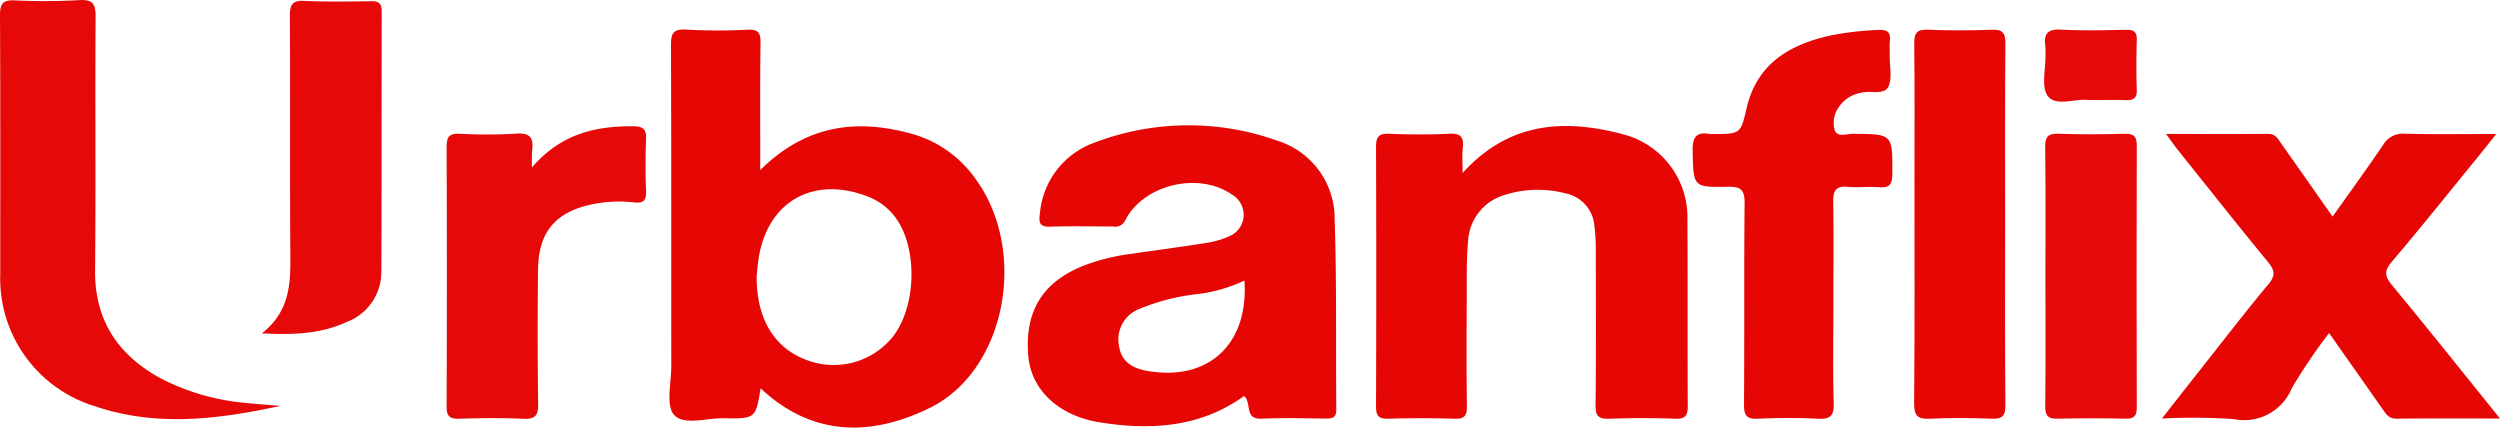
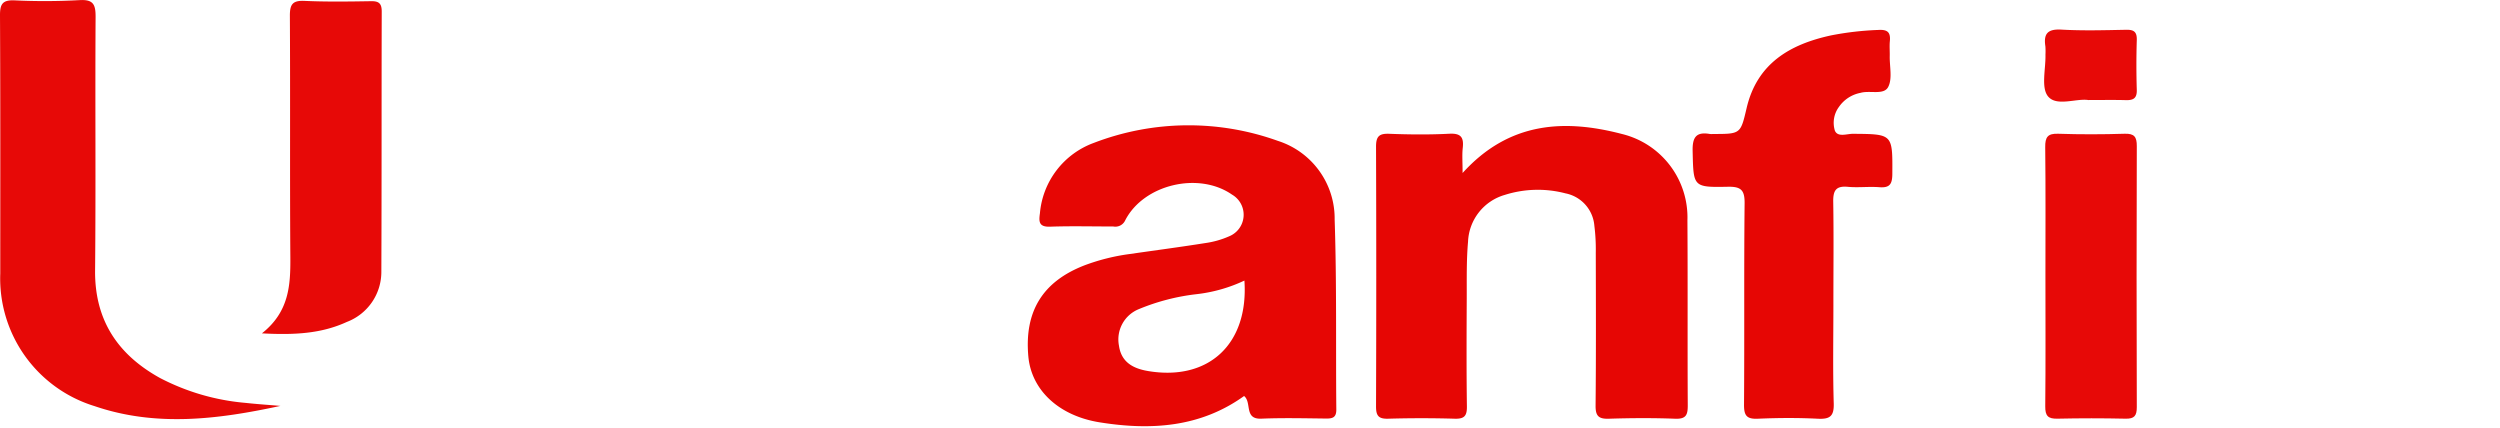
<svg xmlns="http://www.w3.org/2000/svg" width="233.898" height="40" viewBox="0 0 233.898 40">
  <defs>
    <style>
            .cls-1{fill:#e60604}.cls-2{fill:#e70907}
        </style>
  </defs>
  <g id="Group_225" transform="translate(-1292.218 -638.048)">
    <g id="Group_224" transform="translate(1292.218 638.048)">
-       <path id="Path_223" d="M1368.047 654.165c4.281-4.242 9.057-4.827 14.232-3.374a10.853 10.853 0 0 1 5.959 4.272c4.882 6.78 2.773 17.873-4.334 21.357-5.5 2.695-10.993 2.694-15.823-1.832-.468 2.819-.468 2.856-3.5 2.8-1.586-.026-3.7.7-4.6-.321-.784-.891-.259-2.959-.26-4.507-.009-10.016.012-20.031-.028-30.047 0-1.1.175-1.567 1.42-1.488a53.091 53.091 0 0 0 5.758.008c1-.046 1.212.3 1.2 1.229-.052 3.838-.024 7.671-.024 11.903zm-.335 9.935c-.025 4.006 1.661 6.7 4.624 7.82a7.1 7.1 0 0 0 7.947-1.964c2.38-2.755 2.573-8.5.375-11.4a5.745 5.745 0 0 0-2.584-1.926c-5.1-1.956-9.386.5-10.193 5.874-.1.665-.142 1.34-.169 1.596z" class="cls-1" transform="translate(-1296.917 -638.256)" />
      <path id="Path_224" d="M1415.829 675.978c-4.1 2.944-8.727 3.231-13.519 2.462-3.834-.615-6.384-3.03-6.667-6.171-.379-4.216 1.345-7 5.254-8.516a19.2 19.2 0 0 1 4.218-1.057c2.363-.341 4.73-.652 7.087-1.027a8.391 8.391 0 0 0 2.236-.635 2.177 2.177 0 0 0 .26-3.9c-3.12-2.169-8.263-.954-9.99 2.405a1.015 1.015 0 0 1-1.116.579c-1.973 0-3.948-.052-5.919.018-1.048.037-1.058-.474-.946-1.247a7.717 7.717 0 0 1 5.037-6.59 24.705 24.705 0 0 1 17.226-.191 7.628 7.628 0 0 1 5.312 7.374c.2 5.912.1 11.834.156 17.751.006.727-.315.86-.939.854-2.025-.023-4.053-.073-6.074.011-1.645.072-.872-1.513-1.616-2.12zm.031-10.8a14.271 14.271 0 0 1-4.474 1.272 20.025 20.025 0 0 0-5.405 1.4 3.057 3.057 0 0 0-1.857 3.427c.219 1.537 1.318 2.127 2.707 2.363 5.659.96 9.438-2.5 9.028-8.466z" class="cls-1" transform="translate(-1299.433 -638.928)" />
      <path id="Path_225" d="M1438.716 655.119c4.337-4.788 9.5-5.07 14.935-3.644a8.031 8.031 0 0 1 6.1 8.068c.038 5.763 0 11.525.031 17.288.006.891-.132 1.317-1.169 1.278-2.073-.08-4.153-.067-6.229 0-.958.029-1.234-.273-1.225-1.233.048-4.776.029-9.552.018-14.329a17.547 17.547 0 0 0-.132-2.485 3.361 3.361 0 0 0-2.7-3.038 10.224 10.224 0 0 0-5.684.145 4.755 4.755 0 0 0-3.435 4.381c-.154 1.753-.115 3.526-.122 5.288-.016 3.375-.031 6.75.015 10.123.012.881-.239 1.173-1.138 1.146q-3.113-.092-6.23 0c-.908.027-1.136-.285-1.133-1.156q.043-12.149 0-24.3c0-.977.307-1.237 1.248-1.2 1.866.071 3.741.091 5.605-.006 1.072-.056 1.368.319 1.262 1.31-.075.661-.017 1.337-.017 2.364z" class="cls-1" transform="translate(-1301.877 -638.933)" />
-       <path id="Path_226" d="M1541.293 678.143c-3.482 0-6.584-.02-9.686.016-.719.007-.985-.445-1.312-.912-1.606-2.291-3.218-4.579-4.992-7.1a51.861 51.861 0 0 0-3.493 5.162 4.814 4.814 0 0 1-5.459 2.882 59.31 59.31 0 0 0-6.688-.05c1.5-1.912 2.818-3.594 4.142-5.269 1.931-2.441 3.827-4.911 5.826-7.3.692-.824.575-1.315-.056-2.083-2.863-3.486-5.664-7.026-8.482-10.55-.309-.385-.586-.8-1.043-1.42 3.37 0 6.459.014 9.548-.009.726-.006.958.529 1.277.979 1.553 2.193 3.093 4.4 4.755 6.762 1.651-2.33 3.228-4.495 4.731-6.71a2.129 2.129 0 0 1 2.044-1.042c2.731.066 5.466.024 8.542.024-.678.846-1.174 1.476-1.681 2.1-2.69 3.295-5.345 6.619-8.1 9.859-.744.875-.649 1.367.038 2.2 3.332 4.03 6.596 8.125 10.089 12.461z" class="cls-1" transform="translate(-1307.395 -638.987)" />
      <path id="Path_227" d="M1318.45 676.024c-5.806 1.257-11.618 1.993-17.384.02a12.494 12.494 0 0 1-8.823-12.4c0-8.049.018-16.1-.025-24.146-.006-1.06.226-1.464 1.36-1.416a58.766 58.766 0 0 0 6.073-.022c1.315-.08 1.519.424 1.511 1.6-.05 7.893.029 15.786-.047 23.679-.046 4.668 2.13 7.895 6.078 10.077a21.212 21.212 0 0 0 8.025 2.328c1.075.118 2.155.187 3.232.28z" class="cls-2" transform="translate(-1292.218 -638.048)" />
      <path id="Path_228" d="M1475.631 666.812c0 3.061-.06 6.124.032 9.183.037 1.216-.363 1.495-1.5 1.438-1.864-.093-3.738-.082-5.6 0-1.04.046-1.3-.29-1.294-1.313.048-6.278-.011-12.557.055-18.835.013-1.245-.337-1.578-1.562-1.554-3.279.065-3.221.008-3.3-3.319-.031-1.269.291-1.85 1.609-1.619a1.821 1.821 0 0 0 .312 0c2.585 0 2.56-.006 3.134-2.442.979-4.154 4.036-5.94 7.873-6.777a28.087 28.087 0 0 1 4.478-.515c.855-.047 1.122.248 1.045 1.047-.044.463 0 .933-.011 1.4-.018.983.264 2.13-.151 2.9s-1.7.286-2.583.539a3.176 3.176 0 0 0-2.021 1.319 2.5 2.5 0 0 0-.375 2.225c.279.632 1.114.284 1.694.288 3.734.029 3.7.015 3.679 3.751-.006.933-.224 1.322-1.208 1.245s-1.978.056-2.955-.036c-1.139-.106-1.386.374-1.366 1.42.052 3.22.014 6.438.015 9.655z" class="cls-1" transform="translate(-1304.1 -638.258)" />
-       <path id="Path_229" d="M1493.254 659.305c0 5.606-.029 11.213.026 16.818.01 1.034-.265 1.347-1.29 1.307-1.918-.075-3.844-.087-5.761 0-1.142.055-1.5-.244-1.49-1.449.063-6.9.032-13.807.032-20.711 0-4.308.029-8.616-.022-12.924-.012-1.013.262-1.353 1.305-1.308 1.969.083 3.947.078 5.916 0 1.019-.041 1.317.26 1.308 1.291-.049 5.66-.024 11.318-.024 16.976z" class="cls-1" transform="translate(-1305.655 -638.257)" />
-       <path id="Path_230" d="M1345.13 654.59c2.69-3.124 5.911-3.868 9.455-3.844.98.007 1.254.305 1.215 1.245-.067 1.6-.069 3.217 0 4.821.039.936-.293 1.15-1.171 1.055a12.412 12.412 0 0 0-4.024.213c-3.291.727-4.87 2.6-4.911 6.02q-.074 6.3.008 12.6c.014 1.054-.22 1.467-1.358 1.415-2.019-.092-4.046-.062-6.067-.008-.882.023-1.142-.259-1.139-1.147q.049-12.135 0-24.271c0-.938.233-1.284 1.214-1.242a45.992 45.992 0 0 0 5.287-.01c1.3-.1 1.664.393 1.5 1.57a14.269 14.269 0 0 0-.009 1.583z" class="cls-2" transform="translate(-1295.353 -638.934)" />
      <path id="Path_231" d="M1318.561 669.242c2.55-2.015 2.678-4.507 2.66-7.118-.054-7.529 0-15.058-.044-22.587-.006-1.073.251-1.452 1.373-1.4 2.073.095 4.153.063 6.23.029.742-.012.993.23.99.979-.023 8.1 0 16.2-.035 24.3a5.009 5.009 0 0 1-3.234 4.731c-2.377 1.093-4.901 1.233-7.94 1.066z" class="cls-2" transform="translate(-1294.056 -638.054)" />
      <path id="Path_232" d="M1497.945 664.723c0-3.992.025-7.983-.02-11.975-.01-.932.229-1.282 1.213-1.248 2.072.07 4.148.065 6.22 0 .914-.029 1.138.3 1.135 1.161q-.039 12.208 0 24.416c0 .8-.22 1.1-1.05 1.081q-3.187-.071-6.376 0c-.883.02-1.148-.265-1.139-1.153.042-4.092.017-8.188.017-12.282z" class="cls-2" transform="translate(-1306.576 -638.987)" />
      <path id="Path_233" d="M1501.943 647.614c-1.135-.17-2.966.633-3.762-.342-.671-.821-.206-2.57-.241-3.909a6.187 6.187 0 0 0-.008-.777c-.183-1.184.222-1.633 1.494-1.561 2.016.115 4.044.055 6.065.016.732-.015 1.016.2.993.966q-.071 2.331 0 4.665c.023.8-.347.97-1.036.951-1.09-.031-2.18-.009-3.505-.009z" class="cls-2" transform="translate(-1306.568 -638.255)" />
    </g>
  </g>
</svg>